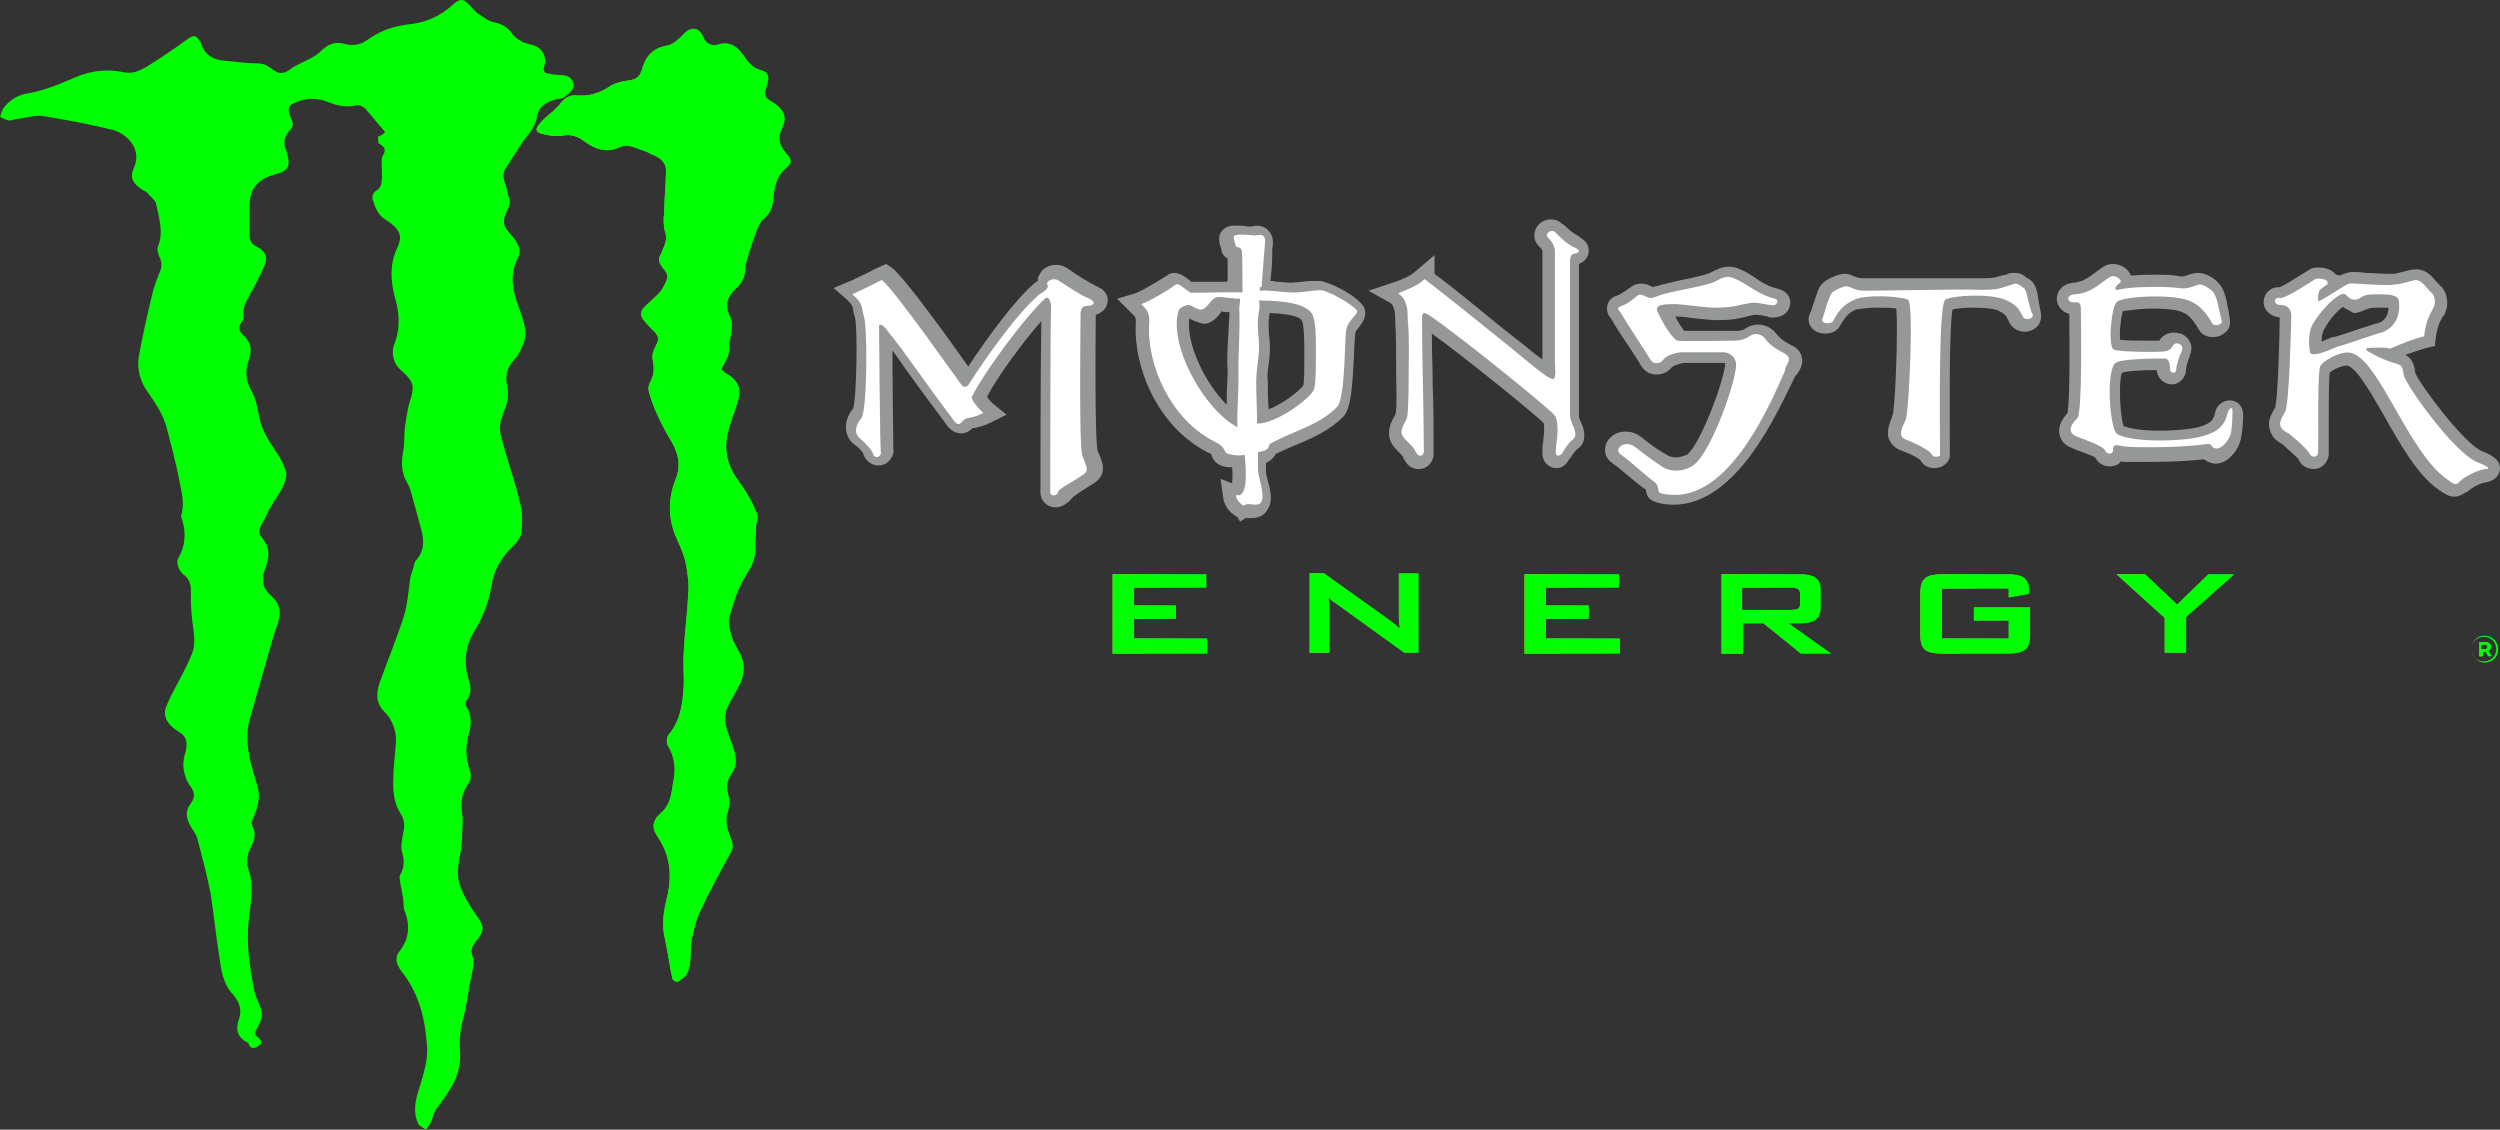
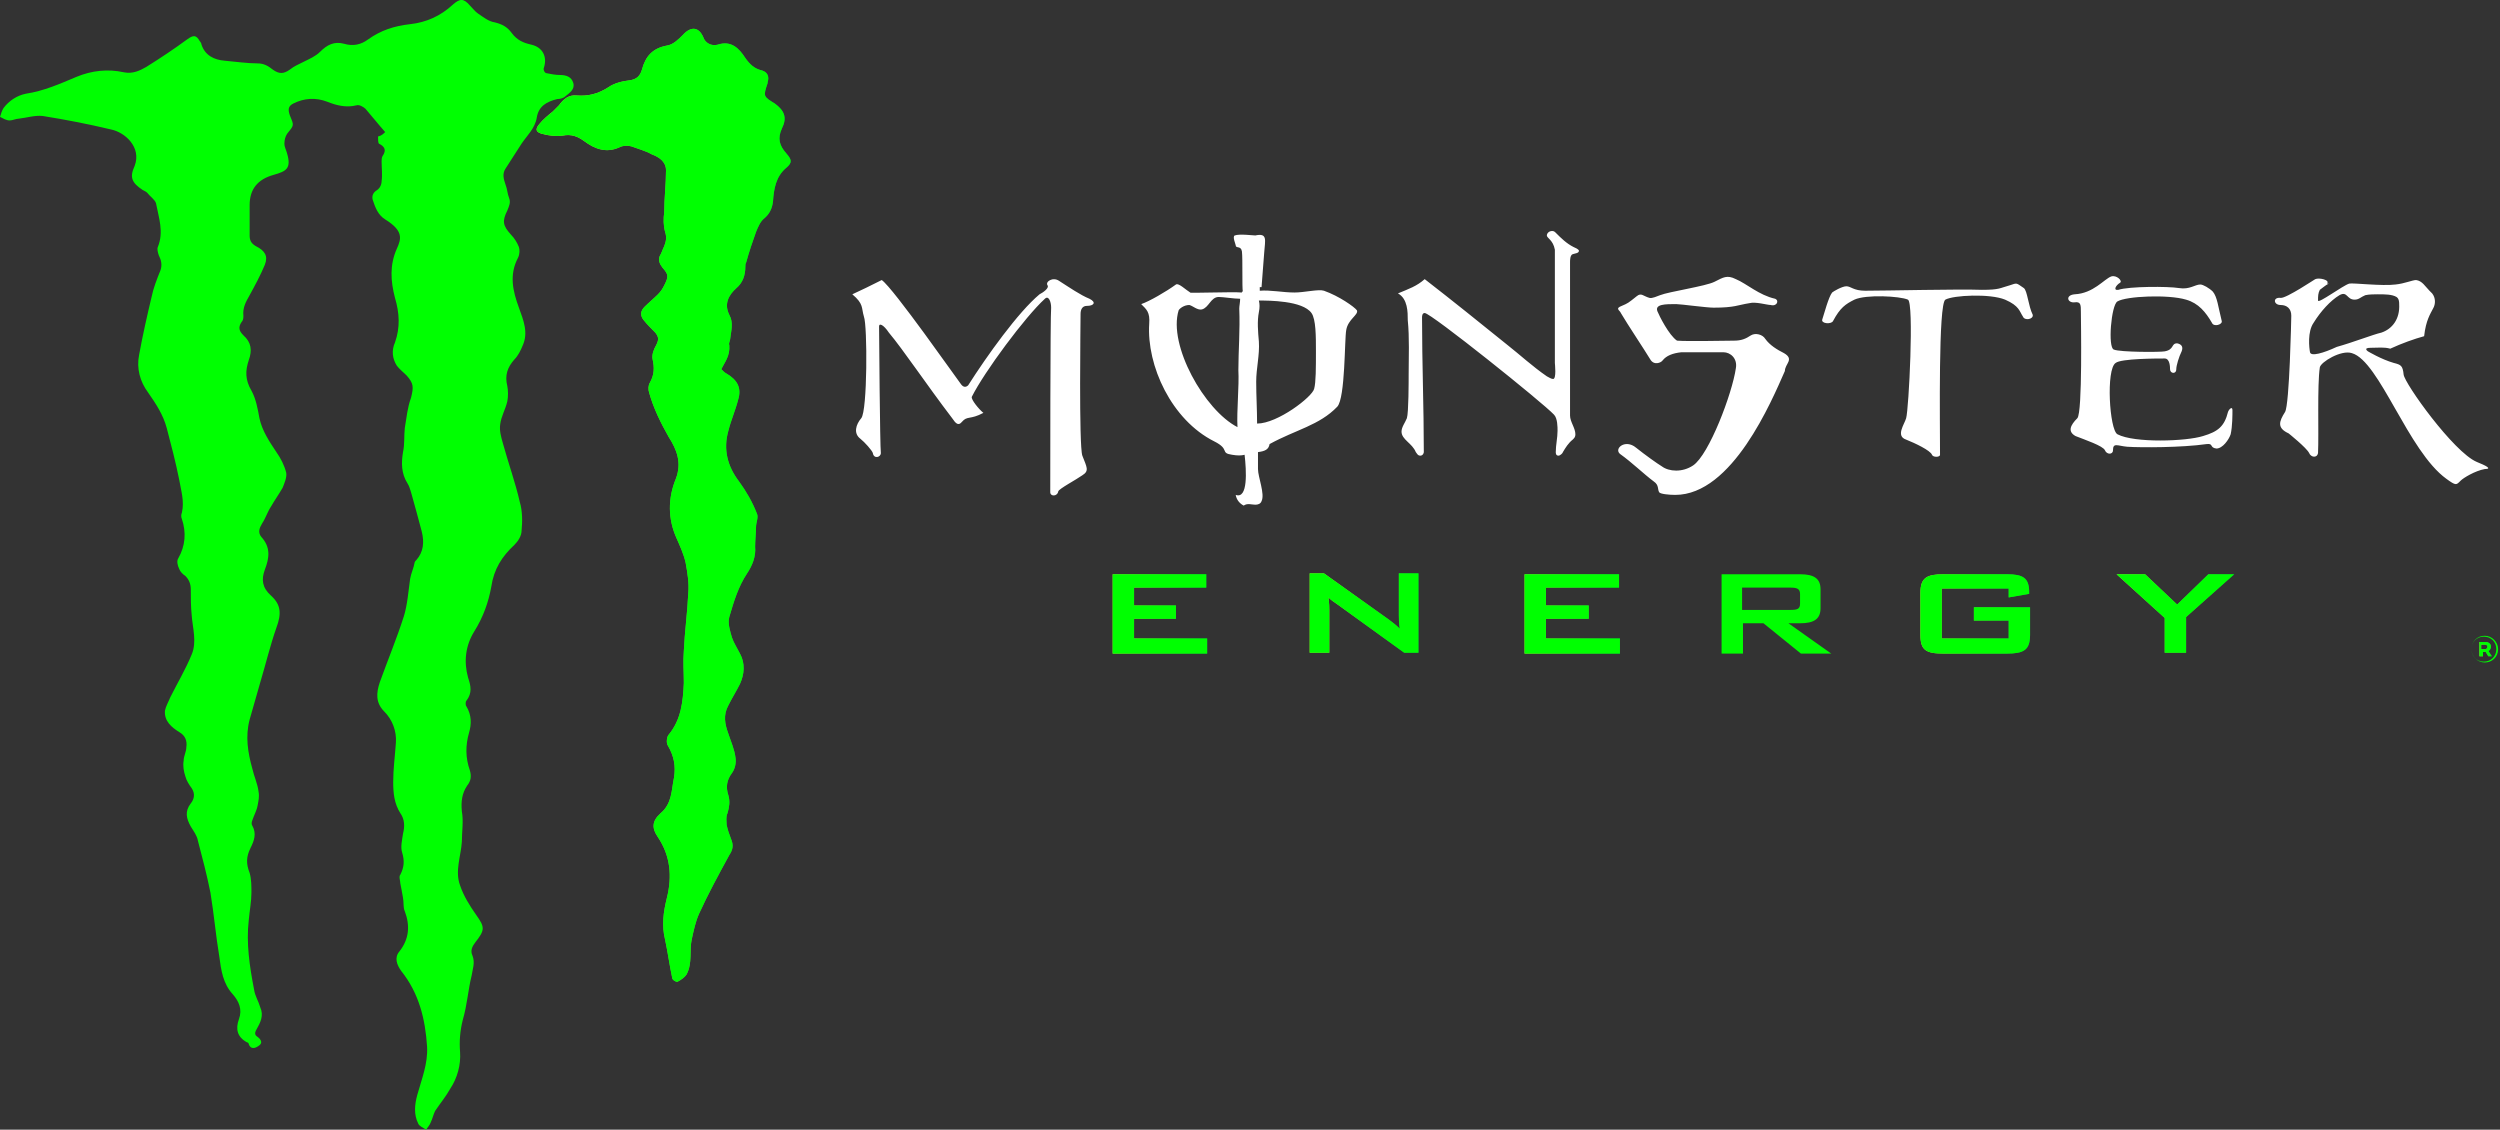
<svg xmlns="http://www.w3.org/2000/svg" xmlns:xlink="http://www.w3.org/1999/xlink" viewBox="59.9 136.39 280.41 126.71">
  <rect x="59.9" y="136.39" width="280.41" height="126.71" fill="#333333" stroke="none" />
  <linearGradient id="a">
    <stop offset="0" stop-color="#c9d93d" />
    <stop offset="1" stop-color="#019e49" />
  </linearGradient>
  <linearGradient id="b" gradientUnits="userSpaceOnUse" x1="59.803" x2="124.101" xlink:href="#a" y1="200" y2="200" />
  <linearGradient id="c" gradientUnits="userSpaceOnUse" x1="119.885" x2="148.243" xlink:href="#a" y1="193.211" y2="193.211" />
  <linearGradient id="d" gradientUnits="userSpaceOnUse" x1="184.678" x2="195.347" xlink:href="#a" y1="205.21" y2="205.21" />
  <linearGradient id="e" gradientUnits="userSpaceOnUse" x1="206.78" x2="218.931" xlink:href="#a" y1="205.21" y2="205.21" />
  <linearGradient id="f" gradientUnits="userSpaceOnUse" x1="230.945" x2="241.613" xlink:href="#a" y1="205.21" y2="205.21" />
  <linearGradient id="g" gradientUnits="userSpaceOnUse" x1="252.938" x2="265.189" xlink:href="#a" y1="205.21" y2="205.21" />
  <linearGradient id="h" gradientUnits="userSpaceOnUse" x1="275.264" x2="287.515" xlink:href="#a" y1="205.212" y2="205.212" />
  <linearGradient id="i" gradientUnits="userSpaceOnUse" x1="297.32" x2="310.454" xlink:href="#a" y1="205.209" y2="205.209" />
  <linearGradient id="j" gradientUnits="userSpaceOnUse" x1="337.008" x2="340.076" xlink:href="#a" y1="209.244" y2="209.244" />
  <linearGradient id="k" gradientUnits="userSpaceOnUse" x1="337.91" x2="339.323" xlink:href="#a" y1="209.198" y2="209.198" />151.2c-.8-.9-1.5-1.8-2.2-2.6-.2-.2-.7-.5-1-.4-1.2.3-2.3 0-3.3-.4-1.3-.5-2.6-.4-3.8.2-.6.3-.6.7-.4 1.3.5 1.2.5 1.1-.3 2.1-.2.3-.3.7-.3 1.1s.2.7.3 1.1c.5 1.7-.1 2-1.5 2.4-1.8.5-2.7 1.6-2.7 3.4v3.4c0 .6.2.9.7 1.2 1 .5 1.4 1.1 1 2.1-.5 1.2-1.1 2.3-1.7 3.4-.4.7-.8 1.4-.7 2.3 0 .2 0 .5-.2.7-.4.6-.3 1 .2 1.5.9.8 1 1.7.6 2.8-.4 1.2-.4 2.2.3 3.4.5.9.7 2 .9 3.1.3 1.4 1.1 2.6 1.9 3.8.5.7.9 1.5 1.1 2.3.1.5-.2 1.2-.4 1.7-.4.7-.9 1.4-1.3 2.1-.4.6-.6 1.3-1 1.9-.3.5-.5 1-.1 1.5 1.1 1.2.9 2.4.4 3.7-.4 1.1-.3 2 .7 2.9 1.1 1 1.2 2 .6 3.6-.7 2-1.2 4.1-1.8 6.1l-1.2 4.2c-.5 1.9-.2 3.7.3 5.5.2.9.6 1.7.7 2.6.1.5 0 1-.1 1.5-.1.6-.4 1.1-.6 1.7-.1.2-.1.5 0 .6.5.9.2 1.7-.2 2.5-.5 1-.5 1.8-.1 2.8.2.7.2 1.5.2 2.2 0 1-.2 2-.3 3.1-.3 2.6.1 5.2.6 7.8.1.7.5 1.3.7 2 .4.9 0 1.7-.4 2.4-.3.5-.2.7.1.9.4.3.6.7.1 1-.4.3-.9.4-1.1-.2 0-.1-.1-.2-.2-.2-1.1-.6-1.3-1.5-.9-2.6s0-2-.7-2.8c-1.1-1.2-1.3-2.7-1.5-4.2-.4-2.4-.6-4.8-1-7.2-.4-2-.9-3.9-1.4-5.8-.1-.6-.5-1.1-.8-1.6-.5-.9-.7-1.7 0-2.6.4-.5.5-1.1.1-1.7-.3-.4-.6-.9-.7-1.3-.2-.6-.3-1.2-.2-1.8 0-.5.3-1 .3-1.5.1-.7-.1-1.3-.8-1.7-.8-.5-1.7-1.2-1.6-2.4.1-.5.4-1 .6-1.5.8-1.6 1.7-3.1 2.4-4.8.6-1.4.1-3 0-4.4-.1-1-.1-1.9-.1-2.9 0-.6-.2-1.1-.6-1.5-.3-.2-.6-.5-.7-.8-.2-.4-.3-.9-.1-1.2.8-1.4.9-2.9.4-4.4-.1-.2-.1-.5 0-.7.3-1.3-.1-2.5-.3-3.7-.4-2-.9-3.9-1.4-5.8-.4-1.5-1.2-2.7-2.1-4-.9-1.2-1.3-2.7-1-4.2.4-2.2.9-4.4 1.4-6.5.2-1 .6-2 1-3 .2-.6.1-1.1-.2-1.7-.1-.3-.2-.7-.1-.9.7-1.7.1-3.3-.2-4.9-.1-.4-.7-.8-1-1.2-.1-.1-.3-.2-.5-.3-1.2-.8-1.5-1.4-.9-2.7.8-2.1-1.1-3.8-2.7-4.1-2.5-.6-5.1-1.1-7.6-1.5-.9-.1-1.8.2-2.7.3-.3 0-.7.2-1 .2-.4 0-.7-.2-1.1-.4.1-.3.2-.7.4-1 .6-.8 1.5-1.4 2.5-1.6 2-.3 3.8-1.1 5.7-1.9 1.7-.7 3.5-.9 5.3-.5 1 .2 1.8-.2 2.5-.6 1.6-1 3.1-2 4.6-3.1.7-.5 1-.5 1.4.2.1.1.2.3.2.4.4 1.2 1.4 1.7 2.6 1.8s2.5.3 3.7.3c.7 0 1.2.3 1.7.7.7.5 1.2.5 1.9 0 .5-.4 1-.6 1.6-.9s1.3-.6 1.8-1.1c.8-.8 1.6-1.2 2.7-.9 1 .3 1.9.1 2.7-.5 1.4-1 2.9-1.5 4.7-1.7s3.4-.9 4.8-2.2c.8-.7 1.2-.7 1.9.1.3.3.6.7.9.9.6.4 1.2.9 1.9 1 .8.2 1.4.5 1.9 1.2.6.8 1.3 1.1 2.2 1.3 1.3.3 1.8 1.4 1.4 2.6-.1.2.1.6.3.6.5.1 1 .2 1.5.2.7 0 1.3.2 1.5.9s-.4 1.1-.9 1.5c-.2.2-.6.3-.9.3-1.2.3-2.1.8-2.3 2.1-.2 1.2-1.1 2-1.7 2.9s-1.2 1.9-1.8 2.8c-.4.6-.2 1.2 0 1.8.2.5.2 1 .4 1.5s0 .9-.2 1.4c-.6 1.2-.5 1.7.4 2.7.4.4.7.9.9 1.4.1.3.1.8-.1 1.2-1 1.9-.6 3.7.1 5.6.5 1.4 1.1 2.8.4 4.3-.2.5-.5 1.1-.9 1.5-.8.9-1.1 1.8-.8 3 .1.5.1 1.2 0 1.7-.2.9-.7 1.7-.8 2.6-.1.7.1 1.4.3 2.1.6 2.2 1.4 4.4 1.9 6.6.3 1 .3 2.2.2 3.2 0 .6-.4 1.2-.8 1.6-1.4 1.3-2.3 2.7-2.6 4.7-.3 1.7-.9 3.4-1.9 5s-1.2 3.4-.7 5.2c.3.9.5 1.7-.2 2.6-.1.1-.1.5 0 .6.6 1 .6 2 .3 3-.4 1.4-.4 2.8.1 4.2.2.7.1 1.2-.3 1.7-.6.9-.7 1.8-.6 2.9.2 1.1 0 2.3 0 3.4-.1 1.6-.8 3.3-.2 4.9.4 1.2 1.1 2.3 1.8 3.3 1 1.4 1 1.7-.1 3.1-.3.4-.6.9-.3 1.5.3.8 0 1.5-.1 2.2-.4 1.6-.5 3.3-1 5-.3 1.2-.4 2.4-.3 3.6.1 1.4-.3 2.9-1.1 4.1-.5.9-1.1 1.6-1.7 2.5-.2.4-.3.9-.5 1.3-.1.3-.4.6-.5.8-.3-.2-.8-.4-.9-.7-.5-1-.4-2.1-.1-3.2.5-1.8 1.2-3.5 1.1-5.4-.2-3.1-.9-6-2.9-8.5-.5-.7-.8-1.5-.2-2.2 1.1-1.4 1.2-2.9.6-4.5-.2-.4-.1-1-.2-1.5-.1-.6-.2-1.1-.3-1.6 0-.3-.2-.8 0-1 .4-.8.5-1.5.2-2.5-.2-.6 0-1.4.1-2.1.2-.8.2-1.6-.3-2.3-.7-1.1-.8-2.3-.8-3.5 0-1.5.2-2.9.3-4.4.1-1.3-.4-2.6-1.3-3.5-1-1-.9-2.1-.5-3.3.9-2.5 1.9-4.9 2.7-7.4.4-1.3.5-2.8.7-4.2.1-.6.4-1.2.5-1.8 0-.1.1-.2.2-.3.8-.9.9-2 .6-3.2-.4-1.5-.8-3-1.2-4.4-.1-.3-.2-.7-.4-1-.7-1.1-.7-2.3-.5-3.5.2-.9.1-1.8.2-2.7.2-1.2.3-2.3.7-3.4.3-1.2.3-1.6-.5-2.5-.4-.4-.8-.7-1.1-1.1-.5-.8-.6-1.7-.2-2.6.6-1.7.5-3.3 0-5-.5-1.9-.6-3.7.2-5.5.5-1.1.8-2-1.3-3.3-.8-.5-1.1-1.3-1.4-2.2-.1-.4 0-.8.5-1.1.3-.2.5-.6.5-1 .1-.7 0-1.5 0-2.2 0-.2 0-.4.1-.6.5-.7.2-1.1-.4-1.4-.1-.1-.1-.5-.1-.8.4-.1.6-.3.8-.5z" fill="url(#b)"/&gt;<path d="m140.8 177.8c.2.2.4.4.6.5 1.2.7 1.7 1.6 1.3 2.9-.3 1.2-.8 2.3-1.1 3.5-.6 2.1-.1 4 1.2 5.7.8 1.1 1.5 2.3 2 3.6.2.4-.1 1-.1 1.5 0 .7-.1 1.5-.1 2.2.1 1.1-.3 2.1-.9 3-1 1.5-1.5 3.2-2 4.9-.2.7.1 1.6.3 2.3.2.6.6 1.2.9 1.8.6 1.1.5 2.3 0 3.4-.4.8-.9 1.6-1.3 2.4-.6 1.1-.4 2.1 0 3.2.3.9.7 1.8.8 2.7.1.6-.1 1.3-.4 1.7-.6.8-.7 1.6-.4 2.5.2.7.1 1.3-.1 2-.2.4-.1.9-.1 1.3.1.5.3 1.1.5 1.6.3.7.2 1.2-.2 1.8-1.2 2.2-2.4 4.4-3.4 6.6-.4.9-.6 1.9-.8 2.8-.3 1.3.1 2.7-.6 4-.2.3-.6.6-1 .8-.1.1-.6-.2-.6-.4-.3-1.4-.5-2.9-.8-4.3-.4-1.6-.2-3.1.2-4.7.6-2.4.4-4.7-1-6.8-.7-1-.7-1.8.3-2.7 1.3-1.1 1.2-2.6 1.5-4 .2-1.3 0-2.4-.7-3.6-.2-.3-.1-1 .1-1.2 1.4-1.7 1.6-3.7 1.7-5.8 0-1.2-.1-2.4 0-3.6.1-2.2.4-4.3.5-6.5.1-1.1-.1-2.3-.3-3.4-.2-.9-.6-1.8-1-2.7-1-2.2-1-4.5-.1-6.7.7-1.8.1-3.3-.8-4.7-.9-1.6-1.7-3.2-2.2-5-.1-.3-.1-.8.1-1.1.5-.9.5-1.7.3-2.6-.1-.5.1-1.1.4-1.6.3-.6.3-.9-.1-1.4-.5-.5-.9-.9-1.3-1.4s-.4-1 .1-1.5 1-.9 1.5-1.4c.3-.3.5-.6.7-1 .5-1 .5-1.2-.2-2-.3-.4-.5-.8-.3-1.3.2-.3.3-.7.5-1.1.2-.5.3-1 .1-1.6-.2-.7-.2-1.5-.1-2.2 0-1.6.2-3.1.2-4.7 0-1-.8-1.5-1.6-1.8-.7-.4-1.5-.6-2.3-.9-.4-.1-.9-.1-1.3.1-1.5.7-2.8.2-4-.7-.7-.5-1.4-.8-2.4-.6-.7.1-1.6 0-2.3-.2s-.8-.5-.3-1.1c.4-.5 1-1 1.5-1.4l.7-.7c.5-.7 1.1-1.2 2-1.1 1.3.1 2.4-.2 3.5-.9.7-.5 1.6-.7 2.4-.8s1.2-.5 1.4-1.2c.4-1.5 1.2-2.4 2.8-2.7.7-.1 1.3-.7 1.8-1.2.9-1 1.8-.9 2.3.3.2.6.9 1 1.6.8 1.5-.5 2.4.4 3.1 1.5.5.7 1 1.2 1.9 1.4.6.2.8.7.6 1.3v.1c-.5 1.5-.5 1.5.8 2.3 1.1.8 1.4 1.6.8 2.8-.5 1.1-.3 1.9.5 2.8.6.7.7 1 0 1.6-1.2 1-1.4 2.4-1.5 3.8-.1.8-.4 1.4-1 1.9-.4.3-.7 1-.9 1.5-.4 1.1-.8 2.3-1.1 3.4-.1.2-.1.3-.1.5 0 1-.3 1.8-1 2.4-.9.8-1.4 1.8-.8 3 .5.9.2 1.8.1 2.7 0 .2-.2.5-.1.7.1 1.2-.5 1.9-.9 2.7z" fill="url(#c)" />
  <path d="m103.1 151.2c-.8-.9-1.5-1.8-2.2-2.6-.2-.2-.7-.5-1-.4-1.2.3-2.3 0-3.3-.4-1.3-.5-2.6-.4-3.8.2-.6.3-.6.7-.4 1.3.5 1.2.5 1.1-.3 2.1-.2.3-.3.7-.3 1.1s.2.7.3 1.1c.5 1.7-.1 2-1.5 2.4-1.8.5-2.7 1.6-2.7 3.4v3.4c0 .6.2.9.7 1.2 1 .5 1.4 1.1 1 2.1-.5 1.2-1.1 2.3-1.7 3.4-.4.7-.8 1.4-.7 2.3 0 .2 0 .5-.2.7-.4.6-.3 1 .2 1.5.9.8 1 1.7.6 2.8-.4 1.2-.4 2.2.3 3.4.5.9.7 2 .9 3.1.3 1.4 1.1 2.6 1.9 3.8.5.7.9 1.5 1.1 2.3.1.5-.2 1.2-.4 1.7-.4.7-.9 1.4-1.3 2.1-.4.6-.6 1.3-1 1.9-.3.5-.5 1-.1 1.5 1.1 1.2.9 2.4.4 3.7-.4 1.1-.3 2 .7 2.9 1.1 1 1.2 2 .6 3.6-.7 2-1.2 4.1-1.8 6.1l-1.2 4.2c-.5 1.9-.2 3.7.3 5.5.2.9.6 1.7.7 2.6.1.5 0 1-.1 1.5-.1.6-.4 1.1-.6 1.7-.1.2-.1.5 0 .6.5.9.2 1.7-.2 2.5-.5 1-.5 1.8-.1 2.8.2.7.2 1.5.2 2.2 0 1-.2 2-.3 3.1-.3 2.6.1 5.2.6 7.8.1.7.5 1.3.7 2 .4.9 0 1.7-.4 2.4-.3.5-.2.7.1.9.4.3.6.7.1 1-.4.3-.9.4-1.1-.2 0-.1-.1-.2-.2-.2-1.1-.6-1.3-1.5-.9-2.6s0-2-.7-2.8c-1.1-1.2-1.3-2.7-1.5-4.2-.4-2.4-.6-4.8-1-7.2-.4-2-.9-3.9-1.4-5.8-.1-.6-.5-1.1-.8-1.6-.5-.9-.7-1.7 0-2.6.4-.5.5-1.1.1-1.7-.3-.4-.6-.9-.7-1.3-.2-.6-.3-1.2-.2-1.8 0-.5.3-1 .3-1.5.1-.7-.1-1.3-.8-1.7-.8-.5-1.7-1.2-1.6-2.4.1-.5.4-1 .6-1.5.8-1.6 1.7-3.1 2.4-4.8.6-1.4.1-3 0-4.4-.1-1-.1-1.9-.1-2.9 0-.6-.2-1.1-.6-1.5-.3-.2-.6-.5-.7-.8-.2-.4-.3-.9-.1-1.2.8-1.4.9-2.9.4-4.4-.1-.2-.1-.5 0-.7.3-1.3-.1-2.5-.3-3.7-.4-2-.9-3.9-1.4-5.8-.4-1.5-1.2-2.7-2.1-4-.9-1.2-1.3-2.7-1-4.2.4-2.2.9-4.4 1.4-6.5.2-1 .6-2 1-3 .2-.6.1-1.1-.2-1.7-.1-.3-.2-.7-.1-.9.7-1.7.1-3.3-.2-4.9-.1-.4-.7-.8-1-1.2-.1-.1-.3-.2-.5-.3-1.2-.8-1.5-1.4-.9-2.7.8-2.1-1.1-3.8-2.7-4.1-2.5-.6-5.1-1.1-7.6-1.5-.9-.1-1.8.2-2.7.3-.3 0-.7.2-1 .2-.4 0-.7-.2-1.1-.4.1-.3.2-.7.4-1 .6-.8 1.5-1.4 2.5-1.6 2-.3 3.8-1.1 5.7-1.9 1.7-.7 3.5-.9 5.3-.5 1 .2 1.8-.2 2.5-.6 1.6-1 3.1-2 4.6-3.1.7-.5 1-.5 1.4.2.1.1.2.3.2.4.4 1.2 1.4 1.7 2.6 1.8s2.5.3 3.7.3c.7 0 1.2.3 1.7.7.7.5 1.2.5 1.9 0 .5-.4 1-.6 1.6-.9s1.3-.6 1.8-1.1c.8-.8 1.6-1.2 2.7-.9 1 .3 1.9.1 2.7-.5 1.4-1 2.9-1.5 4.7-1.7s3.4-.9 4.8-2.2c.8-.7 1.2-.7 1.9.1.3.3.6.7.9.9.6.4 1.2.9 1.9 1 .8.2 1.4.5 1.9 1.2.6.8 1.3 1.1 2.2 1.3 1.3.3 1.8 1.4 1.4 2.6-.1.2.1.6.3.6.5.1 1 .2 1.5.2.7 0 1.3.2 1.5.9s-.4 1.1-.9 1.5c-.2.2-.6.3-.9.3-1.2.3-2.1.8-2.3 2.1-.2 1.2-1.1 2-1.7 2.9s-1.2 1.9-1.8 2.8c-.4.6-.2 1.2 0 1.8.2.5.2 1 .4 1.5s0 .9-.2 1.4c-.6 1.2-.5 1.7.4 2.7.4.4.7.9.9 1.4.1.3.1.8-.1 1.2-1 1.9-.6 3.7.1 5.6.5 1.4 1.1 2.8.4 4.3-.2.5-.5 1.1-.9 1.5-.8.9-1.1 1.8-.8 3 .1.5.1 1.2 0 1.7-.2.9-.7 1.7-.8 2.6-.1.7.1 1.4.3 2.1.6 2.2 1.4 4.4 1.9 6.6.3 1 .3 2.2.2 3.2 0 .6-.4 1.2-.8 1.6-1.4 1.3-2.3 2.7-2.6 4.7-.3 1.7-.9 3.4-1.9 5s-1.2 3.4-.7 5.2c.3.9.5 1.7-.2 2.6-.1.1-.1.5 0 .6.6 1 .6 2 .3 3-.4 1.4-.4 2.8.1 4.2.2.7.1 1.2-.3 1.7-.6.9-.7 1.8-.6 2.9.2 1.1 0 2.3 0 3.4-.1 1.6-.8 3.3-.2 4.9.4 1.2 1.1 2.3 1.8 3.3 1 1.4 1 1.7-.1 3.1-.3.4-.6.9-.3 1.5.3.8 0 1.5-.1 2.2-.4 1.6-.5 3.3-1 5-.3 1.2-.4 2.4-.3 3.6.1 1.4-.3 2.9-1.1 4.1-.5.9-1.1 1.6-1.7 2.5-.2.4-.3.9-.5 1.3-.1.3-.4.6-.5.8-.3-.2-.8-.4-.9-.7-.5-1-.4-2.1-.1-3.2.5-1.8 1.2-3.5 1.1-5.4-.2-3.1-.9-6-2.9-8.5-.5-.7-.8-1.5-.2-2.2 1.1-1.4 1.2-2.9.6-4.5-.2-.4-.1-1-.2-1.5-.1-.6-.2-1.1-.3-1.6 0-.3-.2-.8 0-1 .4-.8.5-1.5.2-2.5-.2-.6 0-1.4.1-2.1.2-.8.2-1.6-.3-2.3-.7-1.1-.8-2.3-.8-3.5 0-1.5.2-2.9.3-4.4.1-1.3-.4-2.6-1.3-3.5-1-1-.9-2.1-.5-3.3.9-2.5 1.9-4.9 2.7-7.4.4-1.3.5-2.8.7-4.2.1-.6.4-1.2.5-1.8 0-.1.1-.2.2-.3.8-.9.9-2 .6-3.2-.4-1.5-.8-3-1.2-4.4-.1-.3-.2-.7-.4-1-.7-1.1-.7-2.3-.5-3.5.2-.9.1-1.8.2-2.7.2-1.2.3-2.3.7-3.4.3-1.2.3-1.6-.5-2.5-.4-.4-.8-.7-1.1-1.1-.5-.8-.6-1.7-.2-2.6.6-1.7.5-3.3 0-5-.5-1.9-.6-3.7.2-5.5.5-1.1.8-2-1.3-3.3-.8-.5-1.1-1.3-1.4-2.2-.1-.4 0-.8.5-1.1.3-.2.5-.6.5-1 .1-.7 0-1.5 0-2.2 0-.2 0-.4.1-.6.5-.7.2-1.1-.4-1.4-.1-.1-.1-.5-.1-.8.4-.1.6-.3.8-.5z" fill="#00ff01" />
  <path d="m140.8 177.8c.2.2.4.4.6.5 1.2.7 1.7 1.6 1.3 2.9-.3 1.2-.8 2.3-1.1 3.5-.6 2.1-.1 4 1.2 5.7.8 1.1 1.5 2.3 2 3.6.2.4-.1 1-.1 1.5 0 .7-.1 1.5-.1 2.2.1 1.1-.3 2.1-.9 3-1 1.5-1.5 3.2-2 4.9-.2.7.1 1.6.3 2.3.2.6.6 1.2.9 1.8.6 1.1.5 2.3 0 3.4-.4.8-.9 1.6-1.3 2.4-.6 1.1-.4 2.1 0 3.2.3.9.7 1.8.8 2.7.1.6-.1 1.3-.4 1.7-.6.8-.7 1.6-.4 2.5.2.7.1 1.3-.1 2-.2.4-.1.9-.1 1.3.1.5.3 1.1.5 1.6.3.7.2 1.2-.2 1.8-1.2 2.2-2.4 4.4-3.4 6.6-.4.9-.6 1.9-.8 2.8-.3 1.3.1 2.7-.6 4-.2.3-.6.6-1 .8-.1.1-.6-.2-.6-.4-.3-1.4-.5-2.9-.8-4.3-.4-1.6-.2-3.1.2-4.7.6-2.4.4-4.7-1-6.8-.7-1-.7-1.8.3-2.7 1.3-1.1 1.2-2.6 1.5-4 .2-1.3 0-2.4-.7-3.6-.2-.3-.1-1 .1-1.2 1.4-1.7 1.6-3.7 1.7-5.8 0-1.2-.1-2.4 0-3.6.1-2.2.4-4.3.5-6.5.1-1.1-.1-2.3-.3-3.4-.2-.9-.6-1.8-1-2.7-1-2.2-1-4.5-.1-6.7.7-1.8.1-3.3-.8-4.7-.9-1.6-1.7-3.2-2.2-5-.1-.3-.1-.8.1-1.1.5-.9.5-1.7.3-2.6-.1-.5.1-1.1.4-1.6.3-.6.3-.9-.1-1.4-.5-.5-.9-.9-1.3-1.4s-.4-1 .1-1.5 1-.9 1.5-1.4c.3-.3.5-.6.7-1 .5-1 .5-1.2-.2-2-.3-.4-.5-.8-.3-1.3.2-.3.3-.7.5-1.1.2-.5.3-1 .1-1.6-.2-.7-.2-1.5-.1-2.2 0-1.6.2-3.1.2-4.7 0-1-.8-1.5-1.6-1.8-.7-.4-1.5-.6-2.3-.9-.4-.1-.9-.1-1.3.1-1.5.7-2.8.2-4-.7-.7-.5-1.4-.8-2.4-.6-.7.1-1.6 0-2.3-.2s-.8-.5-.3-1.1c.4-.5 1-1 1.5-1.4l.7-.7c.5-.7 1.1-1.2 2-1.1 1.3.1 2.4-.2 3.5-.9.7-.5 1.6-.7 2.4-.8s1.2-.5 1.4-1.2c.4-1.5 1.2-2.4 2.8-2.7.7-.1 1.3-.7 1.8-1.2.9-1 1.8-.9 2.3.3.2.6.9 1 1.6.8 1.5-.5 2.4.4 3.1 1.5.5.7 1 1.2 1.9 1.4.6.2.8.7.6 1.3v.1c-.5 1.5-.5 1.5.8 2.3 1.1.8 1.4 1.6.8 2.8-.5 1.1-.3 1.9.5 2.8.6.7.7 1 0 1.6-1.2 1-1.4 2.4-1.5 3.8-.1.8-.4 1.4-1 1.9-.4.3-.7 1-.9 1.5-.4 1.1-.8 2.3-1.1 3.4-.1.2-.1.3-.1.5 0 1-.3 1.8-1 2.4-.9.8-1.4 1.8-.8 3 .5.9.2 1.8.1 2.7 0 .2-.2.5-.1.7.1 1.2-.5 1.9-.9 2.7z" fill="#00ff01" />
-   <path d="m178.3 193.3c-.9 0-1.7-.7-1.7-1.7 0-.2 0-14.2.1-19.2-2.1 2.4-4.9 6.2-6.1 8.5.2.3.5.6.6.7l1.6 1.3-1.8.9c-.8.4-1.4.5-1.8.6h-.2c-.5.5-1 .6-1.3.6-.9 0-1.5-.7-1.8-1.2-1.5-2-2.9-3.9-4.2-5.7-.6-.9-1.2-1.7-1.7-2.4 0 4 .1 10.3.1 11 .1.5-.1.9-.4 1.3s-.8.6-1.3.6c-.8 0-1.5-.6-1.7-1.4-.1-.2-.6-.7-.9-.9-.6-.4-.9-1-1-1.7-.1-.8.2-1.7.8-2.4.4-1.4.5-9 .2-10.2-.1-.4-.2-.6-.2-.9-.1-.4-.1-.5-.7-1.1l-1.5-1.3 1.9-.8c.5-.2 1.2-.6 1.9-.9.4-.2.9-.5 1.4-.7l.7-.3.6.4c1.4 1 6.7 8.4 8.6 11.1 2-3 5.2-7.5 7.5-9.4.1-.1.2-.1.3-.2 0-.2 0-.5.2-.7.3-.7 1-1.1 1.9-1.1.5 0 1 .2 1.4.5 1.1.8 2.3 1.5 3.1 1.9 1.4.6 1.3 1.6 1.2 1.9-.1.6-.6 1.1-1.3 1.3v.5c-.1 11.9.1 14.2.2 14.7.1.2.1.3.2.5.4.9.9 2.2-.6 3.2-.3.2-.7.4-1.1.7-.4.2-.9.6-1.2.8-.7.8-1.3 1.2-2 1.2zm156.9-1.2c-.6 0-1.1-.3-1.8-.8-2.4-1.7-4.3-5.1-6.1-8.3-1.4-2.4-3-5.3-4.1-5.6s0 0-.1 0c-.6 0-1.6.5-1.9.8-.1 1.2-.1 3.4-.1 5.4v3.8c-.1.9-.8 1.6-1.7 1.6-.7 0-1.4-.4-1.7-1.1-.2-.3-1.3-1.2-1.8-1.7-.8-.4-1.2-.9-1.4-1.6-.3-.9.1-1.7.6-2.5.3-1.2.5-8.1.5-10.1-1-.1-1.8-.8-1.8-1.7 0-.5.2-1 .6-1.3.3-.3.7-.4 1.2-.4.3-.1 1-.5 2.9-1.7.2-.1.3-.2.5-.3.3-.2.6-.2 1-.2.2 0 1.3 0 1.9.8l.5.1c.3-.2.5-.2.7-.3.2 0 .3-.1.6-.1.4 0 .9 0 1.5.1.8 0 1.6.1 2.4.1h.9c.4-.1.9-.2 1.2-.3.4-.1.8-.2 1.2-.2h.2c1 .1 1.6.8 2 1.3l.3.3c.1.1.2.3.4.4.7.9.8 2.2.2 3.2l-.1.1c-.3.5-.6 1-.8 2.4l-.1.9-.9.2c-.7.2-1.6.5-2.4.8.6.3 1 .9 1.1 2 .5 1.3 5.5 8 7.5 8.8 1 .4 2.1.9 2 2.1-.1.5-.4 1.2-1.6 1.4-.7.1-1.7.7-2 1-.4.2-.9.6-1.5.6zm-12.5-21.3c-.7.5-1.5 1.4-2.1 2.5-.2.3-.3.8-.3 1.4.3-.1.7-.3 1.2-.5h.2c1.1-.3 2.4-.8 3.4-1.1.7-.2 1.2-.4 1.6-.5.7-.2 1.1-.9 1.1-1.7h-1.2c-.2 0-.8 0-1 .1-.1 0-.2.1-.3.1-.3.1-.6.3-1.2.4h-.2c-.5-.3-1-.5-1.2-.7zm-26.2 17.9c-.7 0-1.3-.4-1.6-1-.3-.2-1.2-.5-1.7-.7-.4-.1-.7-.3-1-.4-1-.4-1.2-1.1-1.3-1.5-.2-1 .4-1.8.9-2.4.1-.6.3-2.7.2-10.5v-.6c-.8-.2-1.4-.9-1.4-1.7s.6-1.7 1.9-1.8c1.1-.1 1.8-.7 2.5-1.2.4-.3.8-.6 1.2-.8h.1c.2-.1.4-.1.6-.1.9 0 1.8.6 2 1.3 1.2-.1 2.5-.1 2.7-.1.9 0 2.1 0 2.8.2h.3c.2 0 .5-.1.7-.2.3-.1.7-.2 1.1-.2.8 0 1.8.6 2.3 1.2.6.7.8 1.6 1 2.8.1.3.1.7.2 1.1v.1c.1.5 0 .9-.3 1.3-.4.4-.9.7-1.6.7s-1.3-.3-1.6-.9c-.7-1.2-1.2-1.7-2.1-2-.6-.2-1.7-.3-2.9-.3-1.6 0-2.9.2-3.5.3-.2.7-.4 2.3-.3 3.2.7.1 1.8.1 3 .1h1.4c.1-.2.6-.9 1.6-.9h.1c.9 0 1.4.5 1.6.8s.5.9.1 1.8v.1c-.2.4-.4 1.2-.4 1.4 0 .9-.7 1.7-1.6 1.7s-1.6-.7-1.7-1.6c-1.8 0-3.3.1-3.9.3-.4 1.1-.2 4.9.2 6 .6.2 1.9.5 3.9.5s3.8-.2 4.5-.4c1.4-.4 1.7-.8 1.9-1.8.2-.7.9-1.2 1.6-1.2.9 0 1.5.7 1.5 1.6 0 .1 0 1.7-.3 2.9-.2.9-1.3 2.6-2.8 2.6h-.1c-.6-.1-.9-.3-1.2-.5-2.4.3-5.4.3-6.6.3h-2.2c-.2 0-.4 0-.5-.1-.1.3-.6.6-1.3.6zm-19.6.2c-.7 0-1.3-.3-1.6-.9-.1-.1-.6-.5-2.2-1.1-.8-.3-1.1-.8-1.3-1.2-.4-.9.1-1.9.3-2.5 0-.1.1-.3.1-.3.3-1.2.6-9.5.4-11.9-.5-.1-1.3-.1-2.2-.1-1.3 0-2.1.2-2.3.2-.7.3-1.1.6-1.8 1.8-.3.6-.9.9-1.7.9-.7 0-1.3-.3-1.6-.8-.3-.4-.3-1-.1-1.4.1-.2.2-.5.3-.8.4-1.2.6-2 1-2.5s1.8-1.2 2.6-1.2c.5 0 .8.2 1.1.3s.5.2 1 .2h13.6c.9 0 1.2-.1 1.6-.2.2-.1.4-.1.8-.2.1 0 .1 0 .2-.1.2-.1.5-.1.8-.1.6 0 .9.2 1.4.6l.2.1c.8.5.9 1.4 1.1 2.7.1.4.1.7.2 1v.1c.1.5 0 1-.3 1.4s-.9.7-1.5.7c-.7 0-1.4-.4-1.7-1-.1-.1-.1-.3-.2-.4-.2-.4-.3-.6-1.1-1-.5-.2-1.6-.3-2.8-.3-1.1 0-1.9.1-2.3.2-.4 2.3-.3 11.3-.3 14.5v1.9c0 .7-.8 1.4-1.7 1.4zm-78.2 5.5c-.9-.5-1.5-1.3-1.6-2.2l-.3-2.1 1.3.5c0-.3.1-.9 0-1.8h-.4c-1-.1-1.6-.5-1.9-1.3v-.1c0-.1-.1-.1-.5-.3-5.6-2.9-8.3-9.6-8-14.5 0-.6 0-.6-.4-1l-.2-.2-1.5-1.5 2-.6c.3-.1 1.2-.5 3.6-2 .2-.2.5-.3.8-.3.6 0 1.2.4 1.7.8l.2.2h4v-.1h.1v-.6-1.9c-.5-.3-.7-.7-.7-1-.2-.6-.4-1.3-.1-1.9.2-.3.5-.6.9-.7.2-.1.5-.1.9-.1s.9 0 1.2.1h.4c.2 0 .4-.1.6-.1.7 0 1.2.3 1.4.6.6.6.5 1.4.4 2.1v.6c0 1-.1 2-.2 2.9.2 0 .4 0 .7.1.5 0 1 .1 1.5.1h.1c.4 0 .9-.1 1.3-.1.5-.1 1-.1 1.5-.1.4 0 .7 0 .9.1 1.7.5 3.8 1.8 4.4 2.7.6 1-.1 1.9-.4 2.3-.2.3-.5.5-.5.9 0 .2-.1 1-.1 1.7-.2 4.5-.4 6.6-1.2 7.5-1.5 1.5-3.2 2.3-5.1 3.1-.8.3-1.6.7-2.5 1.1-.2.4-.6.8-1.1 1v1c0 .2.1.7.2 1 .3 1.1.6 2.3 0 3.2-.2.4-.7 1-1.8 1h-.7l-.6.4zm3.6-22.8c-.2 1-.1 2.1 0 2.9.1 1 0 1.9-.1 2.8-.1.6-.2 1.2-.1 1.8 0 1.1 0 2.1.1 3.2 1.6-.6 3.5-2.1 3.9-2.7.1-.6.1-1.9.1-3.8 0-.8 0-3-.3-3.5-.1-.2-.8-.7-3.6-.8.1 0 0 .1 0 .1zm-9 .5c-.4 2.6 1.6 7.1 4.2 9.7v-1c0-1 .1-2 .1-2.8-.1-1.4 0-3 .1-4.5 0-.7.1-1.4.1-2.1h-.2c-.2 0-.5 0-.7-.1 0 .1-.1.1-.1.2-.3.4-.8 1-1.6 1.2h-.4c-.7-.2-1.2-.4-1.5-.6zm41.2 16.8c-.8 0-1.6-.6-1.6-1.7 0-.5 0-.9.1-1.3 0-.4.1-.8.1-1.1 0-.5 0-.9-.1-1-1-1-9-7.5-12.5-10 0 2 .1 3.9.1 5.9.1 2.5.1 5 .1 7.6 0 .8-.6 1.7-1.7 1.7-.5 0-1.2-.2-1.6-1.1l-.1-.1v-.1c-.1-.2-.3-.4-.5-.6-.5-.5-1.1-1.1-1.1-2.1 0-.8.3-1.4.6-1.9 0-.1.1-.1.1-.2.1-.2.2-1.1.1-4.2v-1.2c0-1.7 0-3.4-.1-5.1v-.2c0-.6-.1-1.5-.5-1.8l-2.5-1.4 2.7-.9c1.2-.4 1.9-.7 2.6-1.3l2.1-1.8v2.1c2.4 1.8 4.7 3.7 7 5.6l1.9 1.5c.5.4.9.7 1.4 1.1.6.5 1.2 1 1.8 1.4v-5.2-5.7-.5-.7c0-.2-.1-.3-.3-.5s-.6-.6-.6-1.3c0-.9.7-1.8 1.9-1.8.5 0 .9.2 1.1.4l.1.1.2.1c.5.5 1.1 1 1.7 1.3l.1.1c.3.2 1 .6 1 1.5 0 .3-.1 1.1-1.1 1.5v17.1c0 .1.1.4.2.6.2.4.4.9.4 1.5 0 .8-.3 1.2-.7 1.5s-.6.7-.9 1.1l-.1.1c-.3.6-.8 1-1.4 1zm13.1 4.1c-.6 0-2.2-.1-2.8-.8-.2-.3-.3-.7-.3-.9-.6-.4-1.2-.9-1.8-1.4s-1.3-1.1-2-1.6-.9-1.2-.7-2c.3-.9 1.2-1.5 2.2-1.5.7 0 1.3.2 1.9.7.7.6 1.7 1.3 2.4 1.7.2.1.3.2.5.3s.6.2.9.2.7-.1 1.2-.3c1.3-.9 3.8-7.1 4.3-10 0-.2 0-.3-.1-.3h-4.6c-.9.2-1.2.4-1.3.5-.4.5-1 .8-1.7.8-.8 0-1.4-.4-1.8-1.1-.2-.4-.7-1.1-1.2-1.9-.8-1.2-1.7-2.5-2.1-3.3-.2-.2-.6-.7-.4-1.5s.9-1 1.2-1.1.3-.2.7-.4c.2-.1.4-.3.7-.5.4-.3.8-.4 1.2-.4.5 0 .9.2 1.1.3 0 0 .1 0 .1.1.1 0 .3-.1.4-.1h.1c.5-.2 1.6-.4 2.8-.7 1.1-.2 2.8-.6 3.2-.8l.2-.1c.6-.3 1.2-.6 1.9-.6.5 0 .9.1 1.5.4.5.2.9.5 1.4.8.8.6 1.7 1.1 2.7 1.3.8.2 1.4.9 1.3 1.7-.1.9-.9 1.5-1.8 1.5h-.4c-.1 0-.2 0-.3-.1-.4-.1-1-.2-1.4-.2h-.2c-.3.1-.5.1-.8.2-.8.2-1.5.4-3.4.4-.5 0-1.2-.1-2.4-.2-.7-.1-1.5-.2-1.7-.2h-.5c.3.6.7 1.2 1 1.6h5.9c.5 0 .8-.1 1.2-.4.4-.2.8-.3 1.2-.3.8 0 1.6.4 2.1 1.1.3.4.8.8 1.6 1.2.7.3 1.1.8 1.2 1.4.2.8-.3 1.5-.5 1.8-.1.1-.1.2-.2.2l-.1.2c-1.9 3.8-6.4 14.3-13.6 14.3z" fill="#969897" />
  <path d="m182.1 169.9c-1-.4-2.3-1.3-3.4-2-.7-.5-1.6.1-1.3.5.2.3-.5.8-.9 1-2.4 2-5.9 6.9-8 10.2-.2.2-.5.3-.8-.1-.4-.5-7.6-10.8-8.9-11.7-1.2.6-2.4 1.2-3.3 1.6 1.3 1.1 1 1.5 1.3 2.5.4 1 .4 10.6-.3 11.4-.6.7-.9 1.7-.1 2.3.5.4 1.3 1.3 1.4 1.6.1.7.9.5.9 0-.1-.7-.2-13.5-.2-14.2 0-.4.5-.2 1.1.7 1.6 1.9 4.2 5.8 7.1 9.6.4.6.7.9 1.1.4.6-.7.9-.2 2.4-1-.5-.4-1.4-1.5-1.3-1.8 1.4-2.8 6-9 8.2-11 .4-.4.7.3.7 1-.1.8-.1 19.6-.1 20.7 0 .5.8.5.9-.1.1-.3 2-1.3 2.7-1.8.8-.5.5-.9 0-2.2-.4-1.1-.2-15.1-.2-15.9 0-.5.2-.9.7-.9.8 0 1.1-.4.3-.8zm155.6 18.3c-2.6-1.1-8.1-8.8-8.2-9.8s-.3-1.1-1.1-1.3c-1.4-.4-2.9-1.3-2.9-1.3s-.6-.4.3-.4 1.5-.1 2.2.1c1.3-.6 2.7-1.1 3.8-1.4.2-1.8.7-2.5 1-3.1.3-.5.3-1.2-.1-1.7l-.3-.3c-.5-.5-.8-1.1-1.5-1.2-.4 0-1.3.4-2.3.5-1.5.2-4.8-.2-5.2-.1-.7.2-3.5 2.3-3.5 1.9 0-.5 0-.8.2-1.2.3-.2.6-.5 1-.7h-.2c.4-.4-.9-.7-1.3-.5.1-.1-3.3 2.2-3.9 2.1-.9-.1-.8.8 0 .8.7 0 1.2.4 1.2 1.2 0 .2-.2 10-.7 10.8-.7 1.1-.9 1.8.4 2.4 0 0 2 1.6 2.3 2.2.2.5.9.6 1 0 .1-2.2-.1-7.6.2-9.6.1-.6 2.4-2 3.6-1.6 3.1.9 6.3 11 10.6 14.1 1.1.8 1.1.7 1.6.2.3-.3 1.6-1.1 2.7-1.3.9 0 .1-.4-.9-.8zm-15.7-12.9c-1.5.7-2.9 1.1-3 .6s-.3-2.3.4-3.3c.8-1.3 1.9-2.5 2.9-3.1.9-.5.8.5 1.7.5.5 0 .7-.3 1.2-.5.4-.1 1.1-.1 1.4-.1.8 0 1.6 0 2.1.3.3.2.3.6.3.8.1 1.7-.8 2.8-2 3.2-.9.2-3.2 1.1-5 1.6zm-12.2 7.3c-.4 1.6-1.1 2.2-2.8 2.7-1.9.6-7.7.8-9.6-.2-.9-.5-1.3-7.3-.2-8 .6-.5 4.7-.5 5.5-.5.6 0 .6 1 .6 1.2 0 .5.7.6.7 0 0-.4.3-1.4.6-2 .2-.5 0-.8-.5-.9-.7 0-.3.7-1.4.9-.5.1-5 .1-5.7-.2-.7-.2-.3-5 .4-5.4 1-.6 5.7-.8 7.7-.2 1.4.4 2.2 1.4 2.9 2.6.2.5 1.2.2 1.1-.2-.4-1.6-.5-2.7-1-3.3-.4-.4-1.1-.8-1.4-.8-.6 0-1.2.6-2.4.4s-5.6-.2-6.8.2c-.6.1-.3-.5.2-.8.3-.2-.4-.9-1-.7-.8.3-2 1.9-4.1 2-1.1.1-.8 1 0 .9.7-.1.7.3.7 1.1s.2 11.3-.4 11.9c-.8.8-1.1 1.5-.2 2 1 .4 3.1 1.1 3.3 1.6s.9.5.9 0c0-.9.5-.5 1.6-.4 1.6.1 6.1.1 8.9-.3.8-.1.3.4 1.1.5.7 0 1.4-1 1.6-1.6.2-.9.2-2.2.2-2.7s-.4-.1-.5.2zm-22.9-13.9c-.9-.6-.7-.6-1.6-.3-1.1.3-1.1.5-3.1.5-2.6-.1-10.7.1-13.1.1-1.3 0-1.6-.5-2.1-.5s-1.5.6-1.6.7c-.4.5-.9 2.4-1.1 3-.2.5 1 .6 1.2.2.8-1.5 1.4-1.9 2.4-2.4 1.3-.6 5.1-.4 6 0 .7.3.1 12.3-.2 13.3-.2.7-1.2 2 0 2.4 1 .4 2.7 1.2 2.9 1.7.1.3.9.3.9 0 0-3.6-.2-16.9.6-17.4.9-.5 5-.7 6.7 0 1.6.7 1.6 1.3 2 1.9.2.5 1.2.3 1.1-.2-.5-1-.6-2.7-1-3zm-74.8 2.5c-.3-.4-2-1.6-3.7-2.2-.6-.2-2.2.2-3.3.2-1.3 0-2.7-.3-3.9-.2v-.1-.3h.2l.3-3.9c.1-1.4.4-2.2-1-1.9-.2 0-1.8-.2-2.3 0-.3.1.1 1 .1 1.1 0 .4.6 0 .7.7.1.9 0 4 .1 4.5h-.1v.1c-1-.1-6.1.1-5.8 0-.5-.3-1.3-1.1-1.6-.9-1.1.8-3 1.9-3.9 2.2.6.6 1 .9.9 2.2-.3 4.7 2.5 10.8 7.3 13.2 1.8.9.6 1.3 2 1.5.6.1 1 .1 1.4 0 .2 1.8.4 5-1 4.5.1.6.5 1 .9 1.2.4-.3.9-.1 1.3-.1.3 0 .6-.1.7-.4.4-.8-.4-2.7-.4-3.6v-1.9c.8-.1 1.2-.3 1.3-.9 2.9-1.6 5.6-2.1 7.6-4.2.9-1 .8-7.6 1-8.6.2-1.2 1.4-1.7 1.2-2.2zm-13.3 6.7c.1 1.8-.2 4.6-.1 6.4-3.7-1.9-7.8-9.2-6.6-13.1.1-.2.6-.6 1.2-.6.4.1.9.6 1.4.5.8-.2 1-1.4 1.9-1.4.5 0 1.7.2 2.4.2 0 .4-.1.8-.1 1.1.1 2.4-.1 4.8-.1 6.9zm8.5 2.1c-.2.9-4.1 3.9-6.4 3.9 0-1.6-.1-3.1-.1-4.7 0-1.5.4-3 .3-4.5-.1-1.1-.2-2.3 0-3.3.1-.5.1-.9 0-1.3 1.1 0 4.9 0 5.9 1.4.5.7.5 2.6.5 4.3 0 1.8 0 3.5-.2 4.2zm29.1-15.9c-.8-.4-1.4-1-2-1.6-.1-.1-.2-.2-.4-.2-.4 0-.6.3-.6.5 0 .3.7.5.9 1.6v12.7c0 .1.2 1.8-.2 1.8-.2 0-.5-.2-.7-.3-1.6-1.1-3-2.4-4.4-3.5-3.1-2.5-6.2-5-9.3-7.4-.9.8-1.8 1.1-3 1.6 1.1.6 1.1 2.1 1.1 3 .2 2 .1 4.1.1 6.1 0 .7 0 4.3-.2 4.9-.2.5-.6 1-.6 1.5 0 .9 1.2 1.3 1.6 2.3.1.1.2.4.5.4s.4-.3.4-.4c0-5-.2-10-.2-15.1 0-.1 0-.5.3-.5.7 0 13.3 10.1 14.5 11.4.4.4.4 1.4.4 1.8 0 .8-.2 1.6-.2 2.4 0 .1 0 .4.3.4.2 0 .5-.3.5-.4.3-.5.6-1 1.1-1.4.2-.2.3-.3.3-.6 0-.7-.6-1.4-.6-2.1v-17.2c0-.2 0-.8.3-.9s.7-.1.7-.4c-.1-.2-.4-.3-.6-.4zm23.6 11.9c-.8-.4-1.6-.9-2.1-1.6-.3-.5-1.1-.7-1.6-.4-.6.4-1.1.6-1.9.6-.9 0-5.2.1-6.4 0-.9-.6-2-2.8-2.2-3.3-.3-.8.9-.8 2.1-.8.5 0 3.4.4 4.2.4 2.4 0 2.7-.3 4-.5.7-.2 2 .2 2.4.2.7.2 1-.5.5-.7-1.8-.4-3.2-1.7-4.4-2.2-1-.5-1.4-.2-2.4.3s-5.1 1.1-6.1 1.5c-.3.1-.9.4-1.2.3-.7-.2-.9-.6-1.4-.2-1 .8-1 .8-1.7 1.1-.8.3-.2.5-.1.8.7 1.2 2.7 4.2 3.3 5.2.4.7 1.2.4 1.4.1.4-.5 1.1-.8 2.1-.9h4.7c.8 0 1.6.7 1.4 1.8-.4 2.8-3 9.7-4.8 10.9-1.2.8-2.7.7-3.5.1-.5-.3-1.9-1.3-2.9-2.1-1.2-1-2.5.1-1.8.7 1.4 1 2.6 2.2 3.8 3.1.6.4.4.9.6 1.2.1.2 1.1.3 1.8.3 6.4 0 10.8-10.5 12.3-13.9 0-.8 1.1-1.3-.1-2z" fill="#fff" />
  <path d="m187.1 205.8h4.7v-1.5h-4.7v-2h8.1v-1.5h-10.5v8.9h10.6v-1.7h-8.2z" fill="url(#d)" />
  <path d="m216.8 205.4c0 .3 0 .8.1 1.5-.4-.4-.8-.7-1.2-1l-7.3-5.2h-1.6v8.9h2.2v-4.8c0-.3 0-.7-.1-1.4.3.3.6.5.9.7l7.6 5.5h1.6v-8.9h-2.2z" fill="url(#e)" />
  <path d="m233.3 205.8h4.8v-1.5h-4.8v-2h8.2v-1.5h-10.6v8.9h10.7v-1.7h-8.3z" fill="url(#f)" />
-   <path d="m261.8 206.3c1.6 0 2.3-.5 2.3-1.7v-2.1c0-1.2-.7-1.7-2.3-1.7h-8.8v8.9h2.4v-3.4h2.3l4.2 3.4h3.4l-4.8-3.4zm-6.5-1.5v-2.5h5.4c.7 0 1.1.1 1.1.7v1.1c0 .6-.3.7-1.1.7z" fill="url(#g)" />
  <path d="m285 200.8h-7.1c-1.9 0-2.6.4-2.6 2.1v4.7c0 1.7.6 2.1 2.6 2.1h7.1c1.9 0 2.6-.4 2.6-2.1v-3.1h-6.3v1.5h3.9v2h-7.5v-5.6h7.5v1l2.3-.4v-.2c0-1.6-.7-2-2.5-2z" fill="url(#h)" />
  <path d="m307.6 200.8-3.5 3.4-3.6-3.4h-3.2l5.4 4.9v3.9h2.4v-4l5.4-4.8z" fill="url(#i)" />
-   <path d="m340.1 209.2c0-.8-.7-1.5-1.5-1.5-.9 0-1.5.7-1.5 1.5s.7 1.5 1.5 1.5 1.5-.6 1.5-1.5zm-1.6 1.4c-.8 0-1.4-.6-1.4-1.4s.6-1.4 1.4-1.4 1.4.6 1.4 1.4-.6 1.4-1.4 1.4z" fill="url(#j)" />
  <path d="m339.3 208.9c0-.3-.3-.5-.6-.5h-.7v1.6h.4v-.5h.3l.3.5h.4l-.4-.6c.1 0 .3-.2.3-.5zm-.7.3h-.4v-.5h.4c.2 0 .3.1.3.2 0 .2-.1.3-.3.3z" fill="url(#k)" />
  <g fill="#00ff01">
    <path d="m187.1 205.8h4.7v-1.5h-4.7v-2h8.1v-1.5h-10.5v8.9h10.6v-1.7h-8.2zm29.7-.4c0 .3 0 .8.1 1.5-.4-.4-.8-.7-1.2-1l-7.3-5.2h-1.6v8.9h2.2v-4.8c0-.3 0-.7-.1-1.4.3.3.6.5.9.7l7.6 5.5h1.6v-8.9h-2.2zm16.5.4h4.8v-1.5h-4.8v-2h8.2v-1.5h-10.6v8.9h10.7v-1.7h-8.3zm28.5.5c1.6 0 2.3-.5 2.3-1.7v-2.1c0-1.2-.7-1.7-2.3-1.7h-8.8v8.9h2.4v-3.4h2.3l4.2 3.4h3.4l-4.8-3.4zm-6.5-1.5v-2.5h5.4c.7 0 1.1.1 1.1.7v1.1c0 .6-.3.7-1.1.7zm29.7-4h-7.1c-1.9 0-2.6.4-2.6 2.1v4.7c0 1.7.6 2.1 2.6 2.1h7.1c1.9 0 2.6-.4 2.6-2.1v-3.1h-6.3v1.5h3.9v2h-7.5v-5.6h7.5v1l2.3-.4v-.2c0-1.6-.7-2-2.5-2zm22.6 0-3.5 3.4-3.6-3.4h-3.2l5.4 4.9v3.9h2.4v-4l5.4-4.8zm32.5 8.4c0-.8-.7-1.5-1.5-1.5-.9 0-1.5.7-1.5 1.5s.7 1.5 1.5 1.5 1.5-.6 1.5-1.5zm-1.6 1.4c-.8 0-1.4-.6-1.4-1.4s.6-1.4 1.4-1.4 1.4.6 1.4 1.4-.6 1.4-1.4 1.4z" />
    <path d="m339.3 208.9c0-.3-.3-.5-.6-.5h-.7v1.6h.4v-.5h.3l.3.5h.4l-.4-.6c.1 0 .3-.2.3-.5zm-.7.3h-.4v-.5h.4c.2 0 .3.1.3.2 0 .2-.1.3-.3.3z" />
  </g>
</svg>